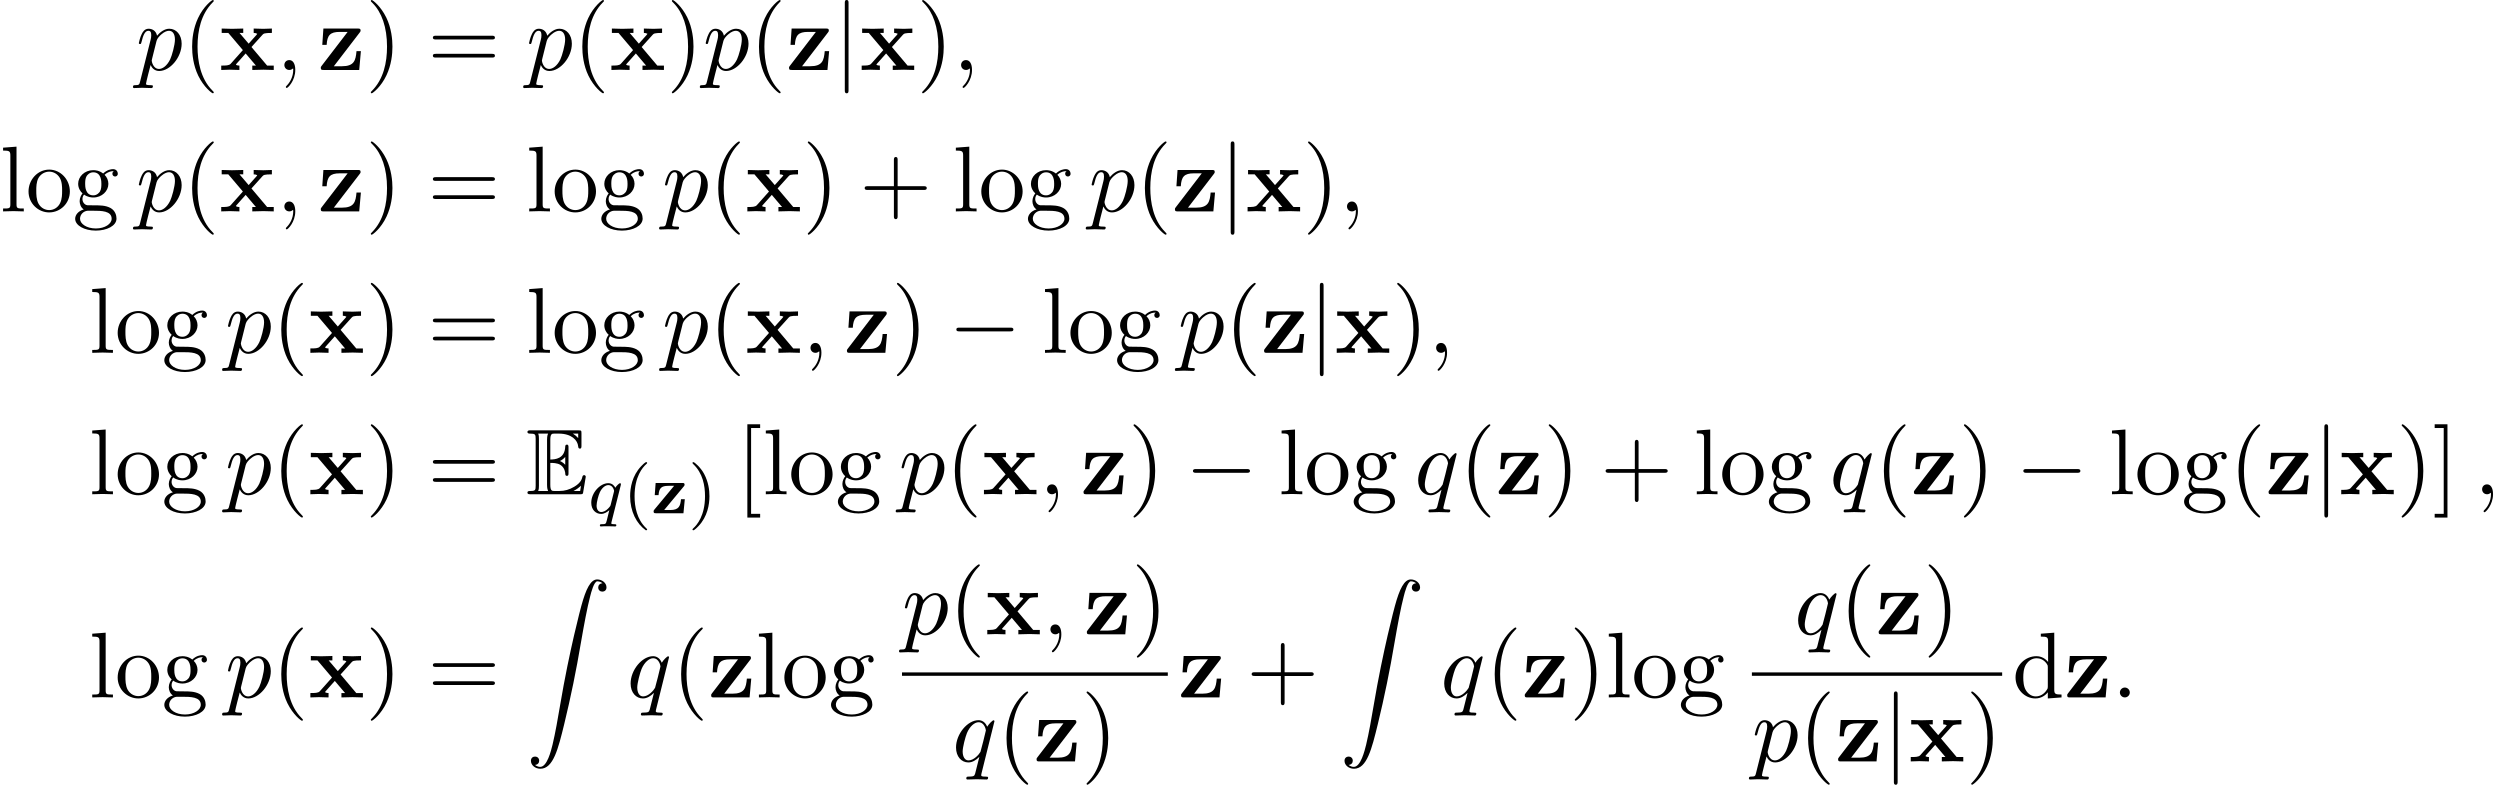
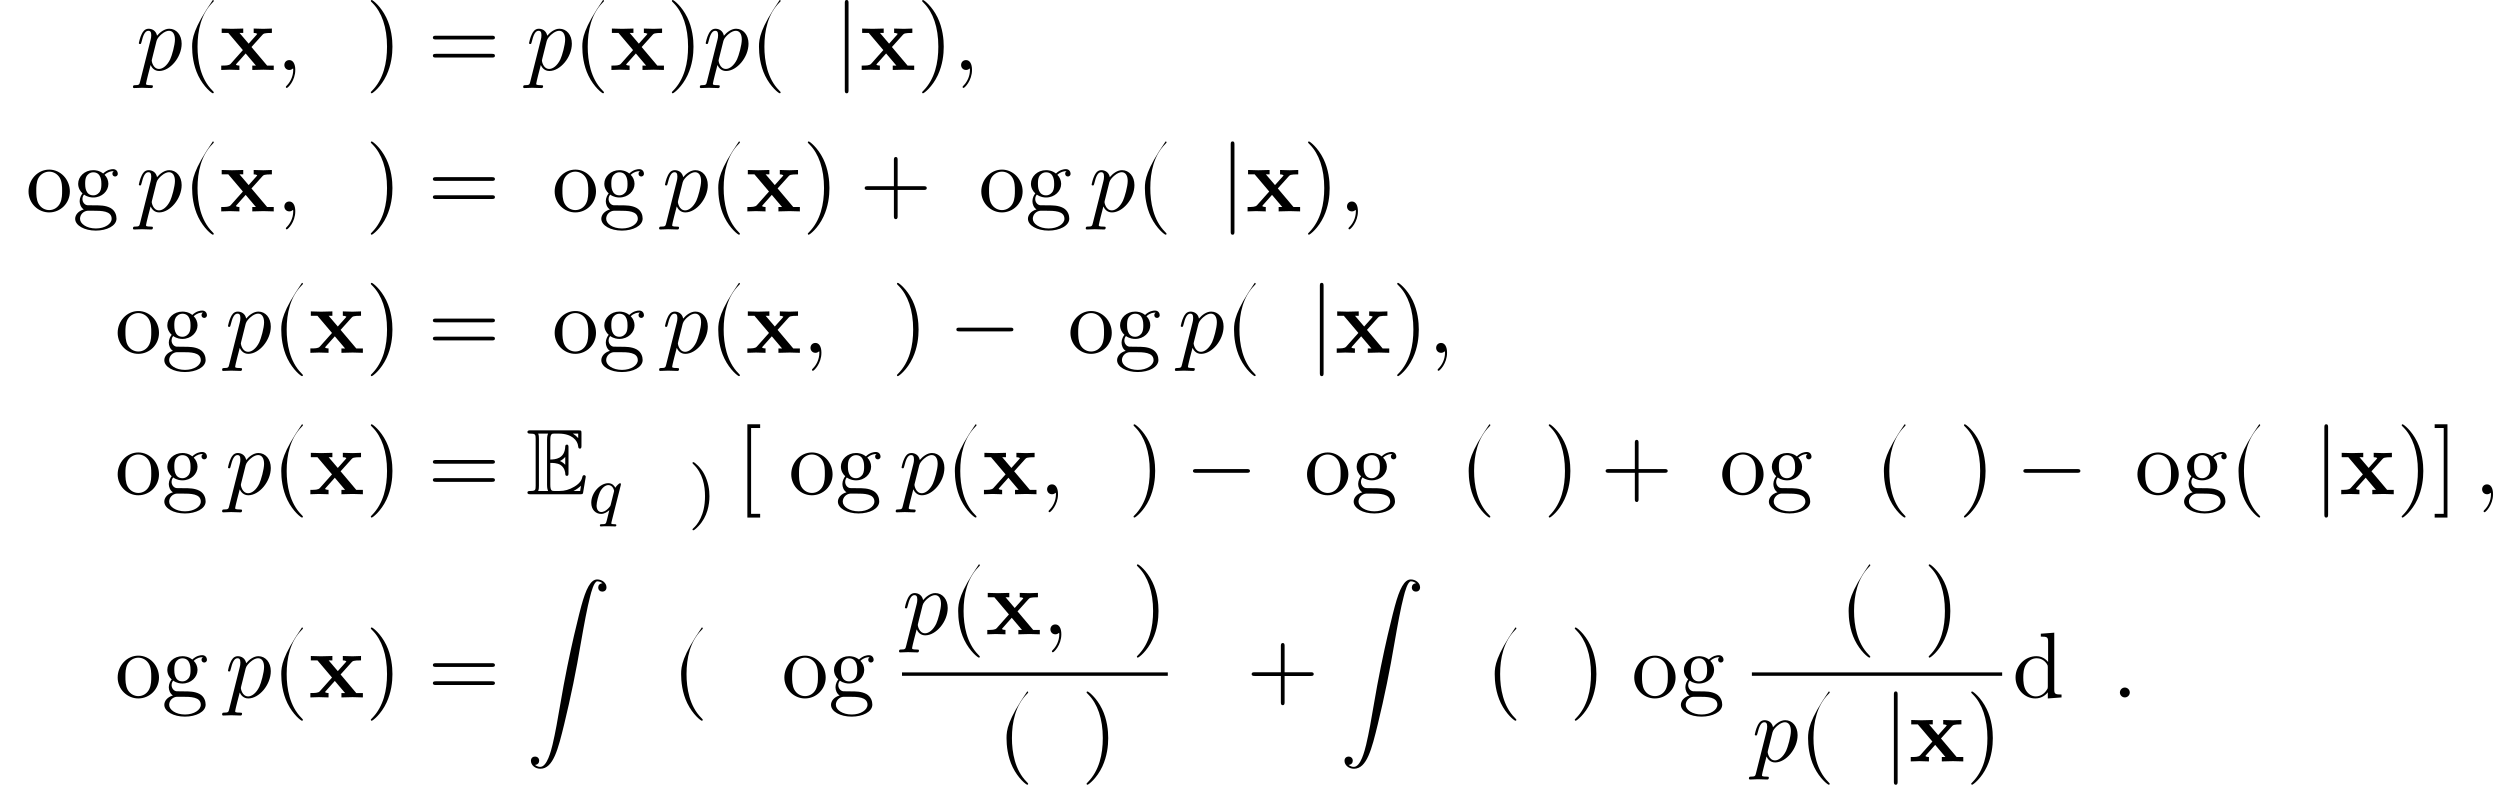
<svg xmlns="http://www.w3.org/2000/svg" xmlns:xlink="http://www.w3.org/1999/xlink" version="1.1" width="292.343pt" height="91.766pt" viewBox="86.954 82 292.343 91.766">
  <defs>
    <path id="g3-90" d="M9.395 .927C9.395 .389 8.857 0 8.309 0C7.552 0 6.994 1.086 6.446 3.118C6.416 3.228 5.061 8.229 3.965 14.745C3.706 16.269 3.417 17.933 3.088 19.318C2.909 20.045 2.451 21.918 1.644 21.918C1.285 21.918 1.036 21.689 1.036 21.689C1.355 21.669 1.524 21.45 1.524 21.2C1.524 20.872 1.275 20.712 1.046 20.712C.807 20.712 .558 20.862 .558 21.21C.558 21.719 1.056 22.137 1.664 22.137C3.178 22.137 3.746 19.806 4.453 16.917C5.22 13.768 5.868 10.59 6.406 7.392C6.775 5.27 7.143 3.278 7.482 1.993C7.601 1.504 7.94 .219 8.329 .219C8.638 .219 8.887 .408 8.927 .448C8.598 .468 8.428 .687 8.428 .936C8.428 1.265 8.677 1.425 8.907 1.425C9.146 1.425 9.395 1.275 9.395 .927Z" />
-     <path id="g7-40" d="M2.813 1.897C2.813 1.865 2.805 1.857 2.702 1.753C1.61 .725 1.339-.757 1.339-1.993C1.339-4.288 2.287-5.364 2.694-5.731C2.805-5.834 2.813-5.842 2.813-5.882S2.782-5.978 2.702-5.978C2.574-5.978 2.176-5.571 2.112-5.499C1.044-4.384 .821-2.949 .821-1.993C.821-.207 1.57 1.227 2.654 1.993C2.718 1.993 2.813 1.993 2.813 1.897Z" />
    <path id="g7-41" d="M2.463-1.993C2.463-2.75 2.335-3.658 1.841-4.599C1.451-5.332 .725-5.978 .582-5.978C.502-5.978 .478-5.922 .478-5.882C.478-5.85 .478-5.834 .574-5.738C1.69-4.678 1.945-3.22 1.945-1.993C1.945 .295 .996 1.379 .59 1.745C.486 1.849 .478 1.857 .478 1.897S.502 1.993 .582 1.993C.709 1.993 1.108 1.586 1.172 1.514C2.24 .399 2.463-1.036 2.463-1.993Z" />
    <path id="g5-113" d="M3.276 1.395C3.276 1.283 3.164 1.283 3.068 1.283C2.686 1.283 2.686 1.235 2.686 1.164C2.686 1.164 2.686 1.116 2.718 .996L3.794-3.284C3.802-3.316 3.81-3.363 3.81-3.403C3.81-3.451 3.778-3.515 3.706-3.515C3.61-3.515 3.284-3.204 3.156-2.981C3.068-3.156 2.829-3.515 2.335-3.515C1.387-3.515 .343-2.407 .343-1.227C.343-.399 .877 .08 1.49 .08C1.889 .08 2.216-.151 2.455-.359L2.168 .805C2.048 1.267 2.048 1.275 1.546 1.283C1.451 1.283 1.347 1.283 1.347 1.435C1.347 1.482 1.387 1.546 1.467 1.546C1.57 1.546 1.753 1.53 1.857 1.522H2.279C2.917 1.522 3.061 1.546 3.124 1.546C3.156 1.546 3.276 1.546 3.276 1.395ZM2.614-.988C2.582-.869 2.582-.845 2.447-.693C2.032-.207 1.682-.143 1.514-.143C1.148-.143 .964-.478 .964-.893C.964-1.267 1.18-2.12 1.355-2.471C1.586-2.957 1.977-3.292 2.343-3.292C2.877-3.292 3.013-2.67 3.013-2.614C3.013-2.582 2.997-2.527 2.989-2.487L2.614-.988Z" />
-     <path id="g0-122" d="M3.921-1.642H3.475C3.403-.829 3.228-.375 2.208-.375H1.506L3.818-3.156C3.897-3.252 3.897-3.284 3.897-3.339C3.897-3.539 3.77-3.539 3.626-3.539H.51L.406-2.12H.853C.909-2.933 1.172-3.204 2.008-3.204H2.67L.359-.422C.271-.319 .271-.279 .271-.207C.271 0 .391 0 .542 0H3.762L3.921-1.642Z" />
-     <path id="g8-40" d="M3.611 2.618C3.611 2.585 3.611 2.564 3.425 2.378C2.062 1.004 1.713-1.058 1.713-2.727C1.713-4.625 2.127-6.524 3.469-7.887C3.611-8.018 3.611-8.04 3.611-8.073C3.611-8.149 3.567-8.182 3.502-8.182C3.393-8.182 2.411-7.44 1.767-6.055C1.211-4.855 1.08-3.644 1.08-2.727C1.08-1.876 1.2-.556 1.8 .676C2.455 2.018 3.393 2.727 3.502 2.727C3.567 2.727 3.611 2.695 3.611 2.618Z" />
+     <path id="g8-40" d="M3.611 2.618C3.611 2.585 3.611 2.564 3.425 2.378C2.062 1.004 1.713-1.058 1.713-2.727C1.713-4.625 2.127-6.524 3.469-7.887C3.611-8.018 3.611-8.04 3.611-8.073C3.611-8.149 3.567-8.182 3.502-8.182C1.211-4.855 1.08-3.644 1.08-2.727C1.08-1.876 1.2-.556 1.8 .676C2.455 2.018 3.393 2.727 3.502 2.727C3.567 2.727 3.611 2.695 3.611 2.618Z" />
    <path id="g8-41" d="M3.153-2.727C3.153-3.578 3.033-4.898 2.433-6.131C1.778-7.473 .84-8.182 .731-8.182C.665-8.182 .622-8.138 .622-8.073C.622-8.04 .622-8.018 .829-7.822C1.898-6.742 2.52-5.007 2.52-2.727C2.52-.862 2.116 1.058 .764 2.433C.622 2.564 .622 2.585 .622 2.618C.622 2.684 .665 2.727 .731 2.727C.84 2.727 1.822 1.985 2.465 .6C3.022-.6 3.153-1.811 3.153-2.727Z" />
    <path id="g8-43" d="M7.865-2.727C7.865-2.945 7.658-2.945 7.505-2.945H4.462V-6C4.462-6.153 4.462-6.36 4.244-6.36S4.025-6.153 4.025-6V-2.945H.971C.818-2.945 .611-2.945 .611-2.727S.818-2.509 .971-2.509H4.025V.545C4.025 .698 4.025 .905 4.244 .905S4.462 .698 4.462 .545V-2.509H7.505C7.658-2.509 7.865-2.509 7.865-2.727Z" />
    <path id="g8-61" d="M7.865-3.785C7.865-4.004 7.658-4.004 7.505-4.004H.971C.818-4.004 .611-4.004 .611-3.785S.818-3.567 .982-3.567H7.495C7.658-3.567 7.865-3.567 7.865-3.785ZM7.865-1.669C7.865-1.887 7.658-1.887 7.495-1.887H.982C.818-1.887 .611-1.887 .611-1.669S.818-1.451 .971-1.451H7.505C7.658-1.451 7.865-1.451 7.865-1.669Z" />
    <path id="g8-91" d="M2.782 2.727V2.291H1.724V-7.745H2.782V-8.182H1.287V2.727H2.782Z" />
    <path id="g8-93" d="M1.735 2.727V-8.182H.24V-7.745H1.298V2.291H.24V2.727H1.735Z" />
    <path id="g8-100" d="M5.749 0V-.338C4.985-.338 4.898-.415 4.898-.949V-7.571L3.327-7.451V-7.113C4.091-7.113 4.178-7.036 4.178-6.502V-4.145C3.862-4.538 3.393-4.822 2.804-4.822C1.516-4.822 .371-3.753 .371-2.345C.371-.96 1.44 .12 2.684 .12C3.382 .12 3.873-.251 4.145-.6V.12L5.749 0ZM4.145-1.287C4.145-1.091 4.145-1.069 4.025-.884C3.698-.36 3.207-.12 2.738-.12C2.247-.12 1.855-.404 1.593-.818C1.309-1.265 1.276-1.887 1.276-2.335C1.276-2.738 1.298-3.393 1.615-3.884C1.844-4.222 2.258-4.582 2.847-4.582C3.229-4.582 3.687-4.418 4.025-3.927C4.145-3.742 4.145-3.72 4.145-3.524V-1.287Z" />
    <path id="g8-103" d="M5.291-4.407C5.291-4.593 5.16-4.942 4.735-4.942C4.516-4.942 4.036-4.876 3.578-4.429C3.12-4.789 2.662-4.822 2.422-4.822C1.407-4.822 .655-4.069 .655-3.229C.655-2.749 .895-2.335 1.167-2.105C1.025-1.942 .829-1.582 .829-1.2C.829-.862 .971-.447 1.309-.229C.655-.044 .305 .425 .305 .862C.305 1.647 1.385 2.247 2.716 2.247C4.004 2.247 5.138 1.691 5.138 .84C5.138 .458 4.985-.098 4.429-.404C3.851-.709 3.218-.709 2.553-.709C2.28-.709 1.811-.709 1.735-.72C1.385-.764 1.156-1.102 1.156-1.451C1.156-1.495 1.156-1.745 1.342-1.964C1.767-1.658 2.215-1.625 2.422-1.625C3.436-1.625 4.189-2.378 4.189-3.218C4.189-3.622 4.015-4.025 3.742-4.276C4.135-4.647 4.527-4.702 4.724-4.702C4.724-4.702 4.8-4.702 4.833-4.691C4.713-4.647 4.658-4.527 4.658-4.396C4.658-4.211 4.8-4.08 4.975-4.08C5.084-4.08 5.291-4.156 5.291-4.407ZM3.371-3.229C3.371-2.935 3.36-2.585 3.196-2.313C3.109-2.182 2.858-1.876 2.422-1.876C1.473-1.876 1.473-2.967 1.473-3.218C1.473-3.513 1.484-3.862 1.647-4.135C1.735-4.265 1.985-4.571 2.422-4.571C3.371-4.571 3.371-3.48 3.371-3.229ZM4.571 .862C4.571 1.451 3.796 1.996 2.727 1.996C1.625 1.996 .873 1.44 .873 .862C.873 .36 1.287-.044 1.767-.076H2.411C3.349-.076 4.571-.076 4.571 .862Z" />
-     <path id="g8-108" d="M2.782 0V-.338C2.051-.338 1.931-.338 1.931-.829V-7.571L.36-7.451V-7.113C1.124-7.113 1.211-7.036 1.211-6.502V-.829C1.211-.338 1.091-.338 .36-.338V0L1.571-.033L2.782 0Z" />
    <path id="g8-111" d="M5.138-2.335C5.138-3.731 4.047-4.887 2.727-4.887C1.364-4.887 .305-3.698 .305-2.335C.305-.927 1.44 .12 2.716 .12C4.036 .12 5.138-.949 5.138-2.335ZM4.233-2.422C4.233-2.029 4.233-1.44 3.993-.96C3.753-.469 3.273-.153 2.727-.153C2.258-.153 1.778-.382 1.484-.884C1.211-1.364 1.211-2.029 1.211-2.422C1.211-2.847 1.211-3.436 1.473-3.916C1.767-4.418 2.28-4.647 2.716-4.647C3.196-4.647 3.665-4.407 3.949-3.938S4.233-2.836 4.233-2.422Z" />
    <path id="g6-58" d="M2.095-.578C2.095-.895 1.833-1.156 1.516-1.156S.938-.895 .938-.578S1.2 0 1.516 0S2.095-.262 2.095-.578Z" />
    <path id="g6-59" d="M2.215-.011C2.215-.731 1.942-1.156 1.516-1.156C1.156-1.156 .938-.884 .938-.578C.938-.284 1.156 0 1.516 0C1.647 0 1.789-.044 1.898-.142C1.931-.164 1.953-.175 1.953-.175S1.975-.164 1.975-.011C1.975 .796 1.593 1.451 1.233 1.811C1.113 1.931 1.113 1.953 1.113 1.985C1.113 2.062 1.167 2.105 1.222 2.105C1.342 2.105 2.215 1.265 2.215-.011Z" />
    <path id="g6-112" d="M5.345-3.076C5.345-4.102 4.724-4.822 3.895-4.822C3.349-4.822 2.825-4.429 2.465-4.004C2.356-4.593 1.887-4.822 1.484-4.822C.982-4.822 .775-4.396 .676-4.2C.48-3.829 .338-3.175 .338-3.142C.338-3.033 .469-3.033 .469-3.033C.578-3.033 .589-3.044 .655-3.284C.84-4.058 1.058-4.582 1.451-4.582C1.636-4.582 1.789-4.495 1.789-4.08C1.789-3.829 1.756-3.709 1.713-3.524L.491 1.331C.404 1.702 .382 1.778-.098 1.778C-.229 1.778-.349 1.778-.349 1.985C-.349 2.073-.295 2.116-.207 2.116C.087 2.116 .404 2.084 .709 2.084C1.069 2.084 1.44 2.116 1.789 2.116C1.844 2.116 1.985 2.116 1.985 1.898C1.985 1.778 1.876 1.778 1.724 1.778C1.178 1.778 1.178 1.702 1.178 1.604C1.178 1.473 1.636-.305 1.713-.578C1.855-.262 2.16 .12 2.716 .12C3.982 .12 5.345-1.473 5.345-3.076ZM4.004-1.244C3.633-.48 3.109-.12 2.705-.12C1.985-.12 1.844-1.025 1.844-1.091C1.844-1.091 1.844-1.135 1.876-1.265L2.411-3.404C2.487-3.698 2.782-4.004 2.978-4.167C3.36-4.505 3.676-4.582 3.862-4.582C4.298-4.582 4.56-4.2 4.56-3.556S4.2-1.658 4.004-1.244Z" />
-     <path id="g6-113" d="M4.189 1.898C4.189 1.778 4.08 1.778 3.905 1.778C3.382 1.778 3.382 1.702 3.382 1.604C3.382 1.527 3.404 1.462 3.425 1.364L4.931-4.702C4.931-4.745 4.898-4.811 4.822-4.811C4.702-4.811 4.265-4.375 4.08-4.058C3.84-4.647 3.415-4.822 3.065-4.822C1.778-4.822 .436-3.207 .436-1.625C.436-.556 1.08 .12 1.876 .12C2.345 .12 2.771-.142 3.164-.535L2.673 1.418C2.585 1.724 2.498 1.767 1.887 1.778C1.745 1.778 1.636 1.778 1.636 1.996C1.636 1.996 1.636 2.116 1.778 2.116C2.127 2.116 2.509 2.084 2.869 2.084C3.24 2.084 3.633 2.116 3.993 2.116C4.047 2.116 4.189 2.116 4.189 1.898ZM3.927-3.622C3.927-3.556 3.327-1.167 3.295-1.124C3.131-.818 2.52-.12 1.909-.12C1.255-.12 1.211-.96 1.211-1.145C1.211-1.669 1.527-2.858 1.713-3.316C2.051-4.124 2.618-4.582 3.065-4.582C3.775-4.582 3.927-3.698 3.927-3.622Z" />
    <path id="g4-0" d="M7.571-2.727C7.571-2.945 7.364-2.945 7.211-2.945H1.265C1.113-2.945 .905-2.945 .905-2.727S1.113-2.509 1.265-2.509H7.211C7.364-2.509 7.571-2.509 7.571-2.727Z" />
    <path id="g4-106" d="M1.735 2.367V-7.822C1.735-7.975 1.735-8.182 1.516-8.182S1.298-7.975 1.298-7.822V2.367C1.298 2.52 1.298 2.727 1.516 2.727S1.735 2.52 1.735 2.367Z" />
    <path id="g1-120" d="M6.382 0V-.513H5.607L3.775-2.684L5.051-4.102C5.193-4.255 5.258-4.331 6.164-4.331V-4.844L5.16-4.811L4.036-4.844V-4.331C4.189-4.331 4.32-4.309 4.451-4.233C4.407-4.167 4.407-4.145 4.364-4.102L3.447-3.076L2.378-4.331H2.815V-4.844L1.495-4.811L.295-4.844V-4.331H1.069L2.771-2.324L1.342-.72C1.156-.513 .764-.513 .24-.513V0L1.244-.033L2.367 0V-.513C2.171-.513 1.964-.567 1.964-.633C1.964-.633 1.964-.655 2.04-.742L3.098-1.931L4.298-.513H3.873V0L5.182-.033L6.382 0Z" />
-     <path id="g1-122" d="M5.04-2.204H4.527C4.429-1.102 4.255-.436 2.815-.436H1.876L4.898-4.375C4.985-4.495 5.007-4.516 5.007-4.615C5.007-4.844 4.855-4.844 4.658-4.844H.655L.524-2.935H1.036C1.102-4.058 1.44-4.451 2.564-4.451H3.491L.447-.48C.349-.36 .349-.338 .349-.24C.349 0 .491 0 .698 0H4.844L5.04-2.204Z" />
    <path id="g2-69" d="M2.825-3.665C3.098-3.665 3.622-3.665 4.004-3.436C4.527-3.098 4.571-2.509 4.571-2.444C4.582-2.291 4.582-2.149 4.767-2.149S4.953-2.302 4.953-2.498V-5.455C4.953-5.629 4.953-5.804 4.767-5.804S4.571-5.64 4.571-5.553C4.505-4.145 3.393-4.069 2.825-4.058V-6.36C2.825-7.091 3.033-7.091 3.295-7.091H3.818C5.291-7.091 6.022-6.338 6.087-5.585C6.098-5.498 6.109-5.335 6.284-5.335C6.469-5.335 6.469-5.509 6.469-5.695V-7.113C6.469-7.451 6.447-7.473 6.109-7.473H.524C.327-7.473 .153-7.473 .153-7.276C.153-7.091 .36-7.091 .447-7.091C1.069-7.091 1.113-7.004 1.113-6.469V-1.004C1.113-.491 1.08-.382 .502-.382C.338-.382 .153-.382 .153-.196C.153 0 .327 0 .524 0H6.305C6.513 0 6.622 0 6.655-.153C6.665-.164 6.971-1.985 6.971-2.04C6.971-2.16 6.873-2.236 6.785-2.236C6.633-2.236 6.589-2.095 6.589-2.084C6.524-1.8 6.415-1.342 5.618-.873C5.051-.535 4.495-.382 3.895-.382H3.295C3.033-.382 2.825-.382 2.825-1.113V-3.665ZM6.087-7.091V-6.567C5.902-6.775 5.695-6.949 5.465-7.091H6.087ZM3.96-3.895C4.135-3.971 4.375-4.135 4.571-4.364V-3.447C4.309-3.742 3.971-3.884 3.96-3.884V-3.895ZM1.495-6.491C1.495-6.622 1.495-6.895 1.407-7.091H2.564C2.444-6.84 2.444-6.48 2.444-6.382V-1.091C2.444-.698 2.52-.48 2.564-.382H1.407C1.495-.578 1.495-.851 1.495-.982V-6.491ZM5.553-.382V-.393C5.902-.567 6.196-.796 6.415-.993C6.404-.949 6.327-.469 6.316-.382H5.553Z" />
  </defs>
  <g id="page1">
    <use x="102.851" y="90.182" xlink:href="#g6-112" />
    <use x="108.34" y="90.182" xlink:href="#g8-40" />
    <use x="112.583" y="90.182" xlink:href="#g1-120" />
    <use x="119.268" y="90.182" xlink:href="#g6-59" />
    <use x="124.116" y="90.182" xlink:href="#g1-122" />
    <use x="129.692" y="90.182" xlink:href="#g8-41" />
    <use x="136.964" y="90.182" xlink:href="#g8-61" />
    <use x="148.48" y="90.182" xlink:href="#g6-112" />
    <use x="153.968" y="90.182" xlink:href="#g8-40" />
    <use x="158.211" y="90.182" xlink:href="#g1-120" />
    <use x="164.896" y="90.182" xlink:href="#g8-41" />
    <use x="169.138" y="90.182" xlink:href="#g6-112" />
    <use x="174.627" y="90.182" xlink:href="#g8-40" />
    <use x="178.87" y="90.182" xlink:href="#g1-122" />
    <use x="184.445" y="90.182" xlink:href="#g4-106" />
    <use x="187.476" y="90.182" xlink:href="#g1-120" />
    <use x="194.16" y="90.182" xlink:href="#g8-41" />
    <use x="198.403" y="90.182" xlink:href="#g6-59" />
    <use x="86.954" y="106.72" xlink:href="#g8-108" />
    <use x="89.985" y="106.72" xlink:href="#g8-111" />
    <use x="95.439" y="106.72" xlink:href="#g8-103" />
    <use x="102.851" y="106.72" xlink:href="#g6-112" />
    <use x="108.34" y="106.72" xlink:href="#g8-40" />
    <use x="112.583" y="106.72" xlink:href="#g1-120" />
    <use x="119.268" y="106.72" xlink:href="#g6-59" />
    <use x="124.116" y="106.72" xlink:href="#g1-122" />
    <use x="129.692" y="106.72" xlink:href="#g8-41" />
    <use x="136.964" y="106.72" xlink:href="#g8-61" />
    <use x="148.48" y="106.72" xlink:href="#g8-108" />
    <use x="151.51" y="106.72" xlink:href="#g8-111" />
    <use x="156.965" y="106.72" xlink:href="#g8-103" />
    <use x="164.377" y="106.72" xlink:href="#g6-112" />
    <use x="169.865" y="106.72" xlink:href="#g8-40" />
    <use x="174.108" y="106.72" xlink:href="#g1-120" />
    <use x="180.793" y="106.72" xlink:href="#g8-41" />
    <use x="187.459" y="106.72" xlink:href="#g8-43" />
    <use x="198.369" y="106.72" xlink:href="#g8-108" />
    <use x="201.399" y="106.72" xlink:href="#g8-111" />
    <use x="206.854" y="106.72" xlink:href="#g8-103" />
    <use x="214.266" y="106.72" xlink:href="#g6-112" />
    <use x="219.754" y="106.72" xlink:href="#g8-40" />
    <use x="223.997" y="106.72" xlink:href="#g1-122" />
    <use x="229.572" y="106.72" xlink:href="#g4-106" />
    <use x="232.603" y="106.72" xlink:href="#g1-120" />
    <use x="239.288" y="106.72" xlink:href="#g8-41" />
    <use x="243.53" y="106.72" xlink:href="#g6-59" />
    <use x="97.379" y="123.258" xlink:href="#g8-108" />
    <use x="100.409" y="123.258" xlink:href="#g8-111" />
    <use x="105.863" y="123.258" xlink:href="#g8-103" />
    <use x="113.275" y="123.258" xlink:href="#g6-112" />
    <use x="118.764" y="123.258" xlink:href="#g8-40" />
    <use x="123.007" y="123.258" xlink:href="#g1-120" />
    <use x="129.692" y="123.258" xlink:href="#g8-41" />
    <use x="136.964" y="123.258" xlink:href="#g8-61" />
    <use x="148.48" y="123.258" xlink:href="#g8-108" />
    <use x="151.51" y="123.258" xlink:href="#g8-111" />
    <use x="156.965" y="123.258" xlink:href="#g8-103" />
    <use x="164.377" y="123.258" xlink:href="#g6-112" />
    <use x="169.865" y="123.258" xlink:href="#g8-40" />
    <use x="174.108" y="123.258" xlink:href="#g1-120" />
    <use x="180.793" y="123.258" xlink:href="#g6-59" />
    <use x="185.641" y="123.258" xlink:href="#g1-122" />
    <use x="191.217" y="123.258" xlink:href="#g8-41" />
    <use x="197.884" y="123.258" xlink:href="#g4-0" />
    <use x="208.793" y="123.258" xlink:href="#g8-108" />
    <use x="211.823" y="123.258" xlink:href="#g8-111" />
    <use x="217.277" y="123.258" xlink:href="#g8-103" />
    <use x="224.69" y="123.258" xlink:href="#g6-112" />
    <use x="230.178" y="123.258" xlink:href="#g8-40" />
    <use x="234.421" y="123.258" xlink:href="#g1-122" />
    <use x="239.996" y="123.258" xlink:href="#g4-106" />
    <use x="243.027" y="123.258" xlink:href="#g1-120" />
    <use x="249.712" y="123.258" xlink:href="#g8-41" />
    <use x="253.954" y="123.258" xlink:href="#g6-59" />
    <use x="97.379" y="139.796" xlink:href="#g8-108" />
    <use x="100.409" y="139.796" xlink:href="#g8-111" />
    <use x="105.863" y="139.796" xlink:href="#g8-103" />
    <use x="113.275" y="139.796" xlink:href="#g6-112" />
    <use x="118.764" y="139.796" xlink:href="#g8-40" />
    <use x="123.007" y="139.796" xlink:href="#g1-120" />
    <use x="129.692" y="139.796" xlink:href="#g8-41" />
    <use x="136.964" y="139.796" xlink:href="#g8-61" />
    <use x="148.48" y="139.796" xlink:href="#g2-69" />
    <use x="155.752" y="142.016" xlink:href="#g5-113" />
    <use x="159.819" y="142.016" xlink:href="#g7-40" />
    <use x="163.112" y="142.016" xlink:href="#g0-122" />
    <use x="167.452" y="142.016" xlink:href="#g7-41" />
    <use x="173.061" y="139.796" xlink:href="#g8-91" />
    <use x="176.146" y="139.796" xlink:href="#g8-108" />
    <use x="179.176" y="139.796" xlink:href="#g8-111" />
    <use x="184.631" y="139.796" xlink:href="#g8-103" />
    <use x="192.043" y="139.796" xlink:href="#g6-112" />
    <use x="197.532" y="139.796" xlink:href="#g8-40" />
    <use x="201.774" y="139.796" xlink:href="#g1-120" />
    <use x="208.459" y="139.796" xlink:href="#g6-59" />
    <use x="213.308" y="139.796" xlink:href="#g1-122" />
    <use x="218.883" y="139.796" xlink:href="#g8-41" />
    <use x="225.55" y="139.796" xlink:href="#g4-0" />
    <use x="236.459" y="139.796" xlink:href="#g8-108" />
    <use x="239.489" y="139.796" xlink:href="#g8-111" />
    <use x="244.944" y="139.796" xlink:href="#g8-103" />
    <use x="252.356" y="139.796" xlink:href="#g6-113" />
    <use x="257.617" y="139.796" xlink:href="#g8-40" />
    <use x="261.86" y="139.796" xlink:href="#g1-122" />
    <use x="267.436" y="139.796" xlink:href="#g8-41" />
    <use x="274.102" y="139.796" xlink:href="#g8-43" />
    <use x="285.012" y="139.796" xlink:href="#g8-108" />
    <use x="288.042" y="139.796" xlink:href="#g8-111" />
    <use x="293.496" y="139.796" xlink:href="#g8-103" />
    <use x="300.908" y="139.796" xlink:href="#g6-113" />
    <use x="306.17" y="139.796" xlink:href="#g8-40" />
    <use x="310.412" y="139.796" xlink:href="#g1-122" />
    <use x="315.988" y="139.796" xlink:href="#g8-41" />
    <use x="322.655" y="139.796" xlink:href="#g4-0" />
    <use x="333.564" y="139.796" xlink:href="#g8-108" />
    <use x="336.594" y="139.796" xlink:href="#g8-111" />
    <use x="342.049" y="139.796" xlink:href="#g8-103" />
    <use x="347.642" y="139.796" xlink:href="#g8-40" />
    <use x="351.885" y="139.796" xlink:href="#g1-122" />
    <use x="357.461" y="139.796" xlink:href="#g4-106" />
    <use x="360.491" y="139.796" xlink:href="#g1-120" />
    <use x="367.176" y="139.796" xlink:href="#g8-41" />
    <use x="371.418" y="139.796" xlink:href="#g8-93" />
    <use x="376.267" y="139.796" xlink:href="#g6-59" />
    <use x="97.379" y="163.555" xlink:href="#g8-108" />
    <use x="100.409" y="163.555" xlink:href="#g8-111" />
    <use x="105.863" y="163.555" xlink:href="#g8-103" />
    <use x="113.275" y="163.555" xlink:href="#g6-112" />
    <use x="118.764" y="163.555" xlink:href="#g8-40" />
    <use x="123.007" y="163.555" xlink:href="#g1-120" />
    <use x="129.692" y="163.555" xlink:href="#g8-41" />
    <use x="136.964" y="163.555" xlink:href="#g8-61" />
    <use x="148.48" y="149.758" xlink:href="#g3-90" />
    <use x="160.26" y="163.555" xlink:href="#g6-113" />
    <use x="165.522" y="163.555" xlink:href="#g8-40" />
    <use x="169.764" y="163.555" xlink:href="#g1-122" />
    <use x="175.34" y="163.555" xlink:href="#g8-108" />
    <use x="178.37" y="163.555" xlink:href="#g8-111" />
    <use x="183.825" y="163.555" xlink:href="#g8-103" />
    <use x="192.432" y="156.175" xlink:href="#g6-112" />
    <use x="197.921" y="156.175" xlink:href="#g8-40" />
    <use x="202.164" y="156.175" xlink:href="#g1-120" />
    <use x="208.849" y="156.175" xlink:href="#g6-59" />
    <use x="213.697" y="156.175" xlink:href="#g1-122" />
    <use x="219.273" y="156.175" xlink:href="#g8-41" />
    <rect x="192.432" y="160.629" height=".398" width="31.083" />
    <use x="198.313" y="171.038" xlink:href="#g6-113" />
    <use x="203.574" y="171.038" xlink:href="#g8-40" />
    <use x="207.817" y="171.038" xlink:href="#g1-122" />
    <use x="213.392" y="171.038" xlink:href="#g8-41" />
    <use x="224.711" y="163.555" xlink:href="#g1-122" />
    <use x="232.71" y="163.555" xlink:href="#g8-43" />
    <use x="243.62" y="149.758" xlink:href="#g3-90" />
    <use x="255.401" y="163.555" xlink:href="#g6-113" />
    <use x="260.662" y="163.555" xlink:href="#g8-40" />
    <use x="264.904" y="163.555" xlink:href="#g1-122" />
    <use x="270.48" y="163.555" xlink:href="#g8-41" />
    <use x="274.723" y="163.555" xlink:href="#g8-108" />
    <use x="277.753" y="163.555" xlink:href="#g8-111" />
    <use x="283.207" y="163.555" xlink:href="#g8-103" />
    <use x="296.786" y="156.175" xlink:href="#g6-113" />
    <use x="302.048" y="156.175" xlink:href="#g8-40" />
    <use x="306.29" y="156.175" xlink:href="#g1-122" />
    <use x="311.866" y="156.175" xlink:href="#g8-41" />
    <rect x="291.815" y="160.629" height=".398" width="29.265" />
    <use x="291.815" y="171.038" xlink:href="#g6-112" />
    <use x="297.304" y="171.038" xlink:href="#g8-40" />
    <use x="301.546" y="171.038" xlink:href="#g1-122" />
    <use x="307.122" y="171.038" xlink:href="#g4-106" />
    <use x="310.152" y="171.038" xlink:href="#g1-120" />
    <use x="316.837" y="171.038" xlink:href="#g8-41" />
    <use x="322.275" y="163.555" xlink:href="#g8-100" />
    <use x="328.336" y="163.555" xlink:href="#g1-122" />
    <use x="333.911" y="163.555" xlink:href="#g6-58" />
  </g>
</svg>